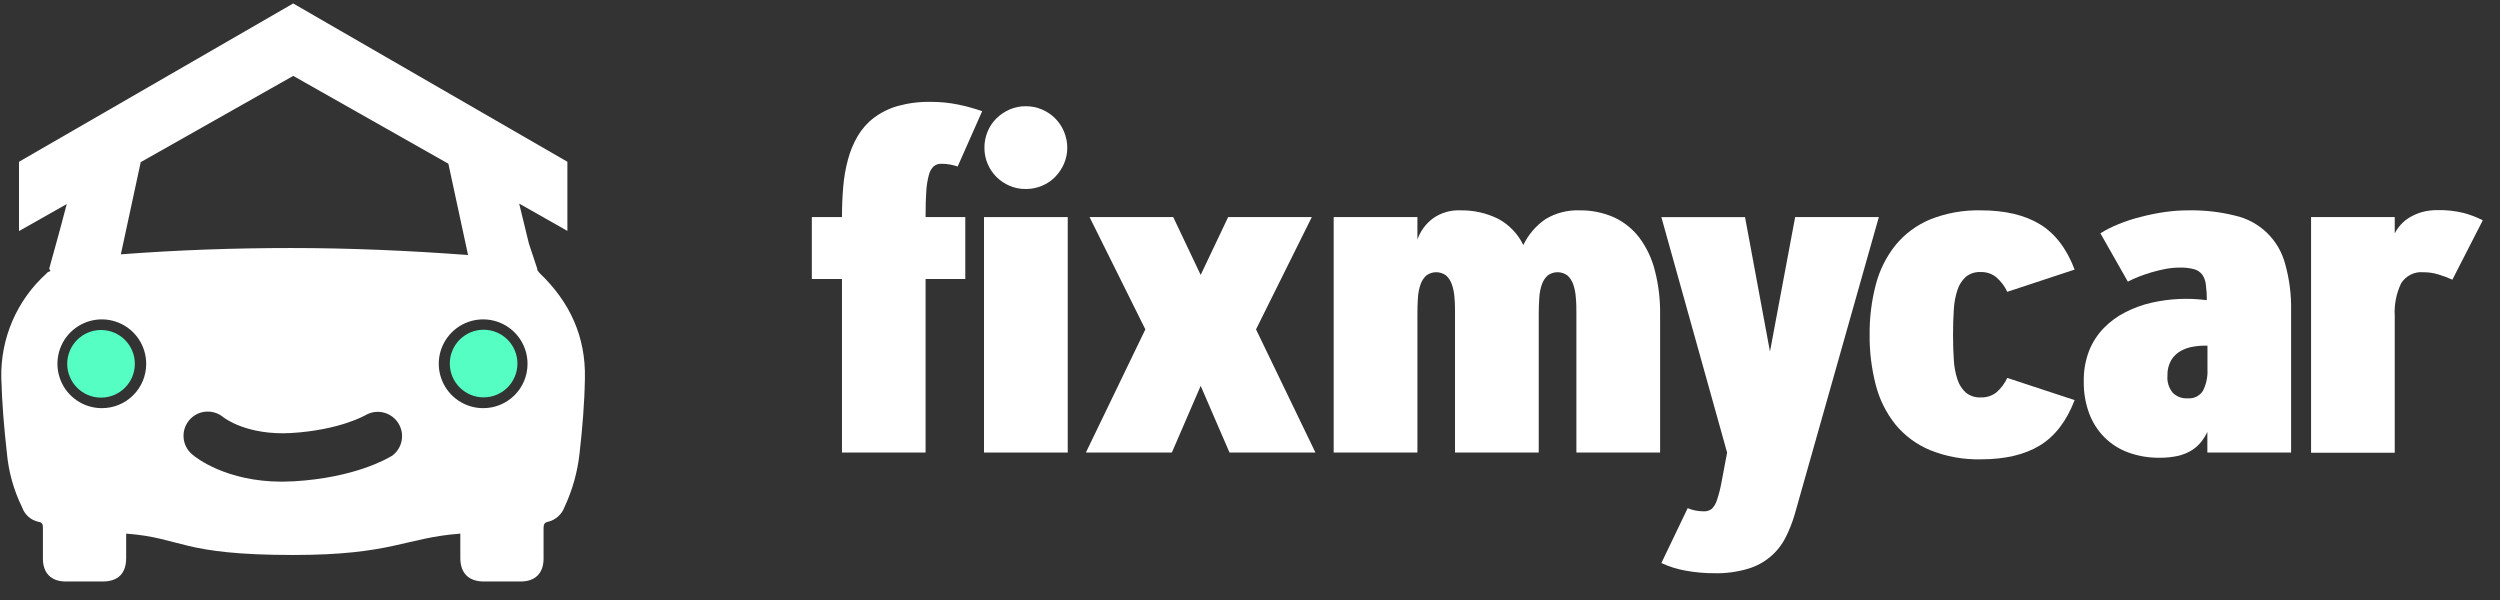
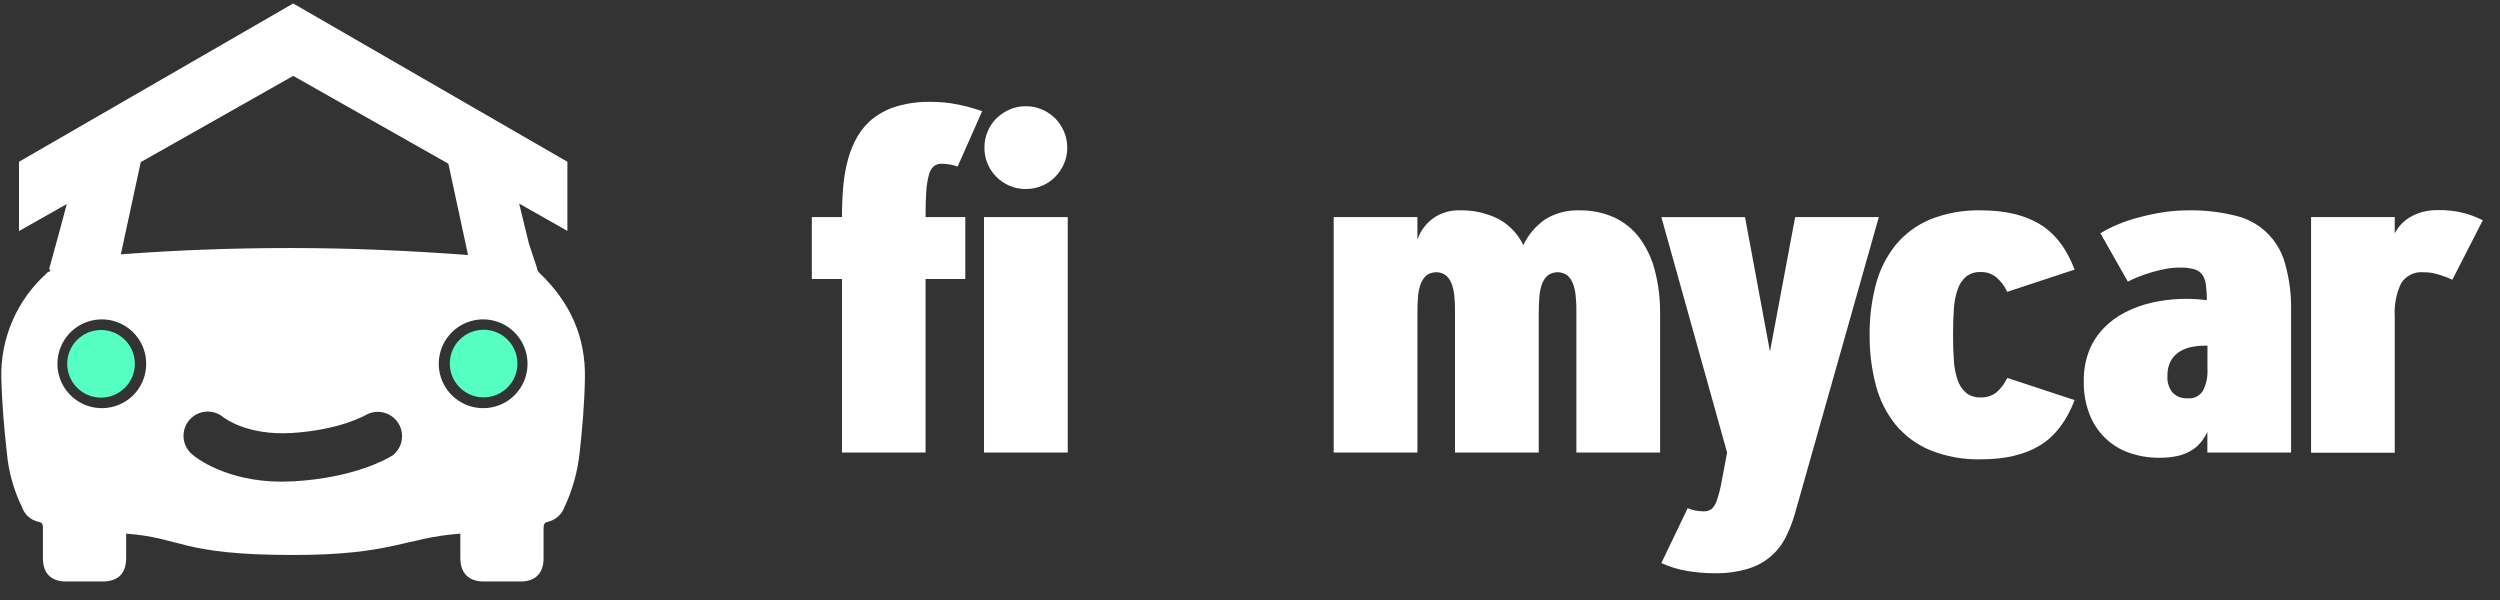
<svg xmlns="http://www.w3.org/2000/svg" width="250" height="60" viewBox="0 0 250 60" fill="none">
  <rect x="0" y="0" width="250" height="60" fill="#333333" stroke="none" />
  <path d="M94.136 16.377C93.86 16.367 93.59 16.456 93.374 16.629C93.132 16.863 92.963 17.163 92.89 17.491C92.747 18.024 92.659 18.571 92.627 19.122C92.581 19.802 92.558 20.664 92.558 21.709H96.529V27.899H92.558V45.254H84.197V27.899H81.183V21.709H84.197C84.197 20.657 84.239 19.648 84.323 18.68C84.398 17.752 84.558 16.833 84.802 15.935C85.02 15.116 85.347 14.331 85.774 13.6C86.189 12.897 86.735 12.28 87.384 11.785C88.099 11.249 88.906 10.848 89.766 10.602C90.841 10.305 91.954 10.165 93.069 10.187C93.99 10.182 94.91 10.272 95.814 10.455C96.628 10.626 97.431 10.847 98.217 11.117L95.766 16.65C95.522 16.57 95.272 16.505 95.02 16.455C94.728 16.401 94.433 16.374 94.136 16.377Z" fill="white" />
  <path d="M106.774 21.709H98.401V45.254H106.774V21.709Z" fill="white" />
  <path d="M98.443 14.767C98.44 14.211 98.549 13.66 98.764 13.148C98.967 12.654 99.268 12.207 99.648 11.833C100.029 11.462 100.475 11.163 100.962 10.949C101.47 10.729 102.018 10.617 102.572 10.623C103.13 10.618 103.683 10.729 104.197 10.949C105.189 11.366 105.978 12.155 106.395 13.148C106.616 13.661 106.729 14.214 106.726 14.773C106.73 15.326 106.617 15.875 106.395 16.382C106.182 16.869 105.882 17.315 105.511 17.697C105.137 18.076 104.69 18.377 104.197 18.58C103.682 18.796 103.129 18.905 102.572 18.901C102.019 18.906 101.471 18.797 100.962 18.58C99.97 18.163 99.181 17.374 98.764 16.382C98.547 15.871 98.438 15.322 98.443 14.767Z" fill="white" />
-   <path d="M120.068 38.585L117.186 45.254H108.588L114.536 32.937L108.956 21.709H117.323L120.068 27.494L122.814 21.709H131.181L125.601 32.937L131.544 45.254H122.95L120.068 38.585Z" fill="white" />
  <path d="M133.368 21.709H141.741V23.955C142.033 23.116 142.57 22.383 143.282 21.851C144.072 21.284 145.029 20.997 146.001 21.036C147.321 21.004 148.629 21.293 149.813 21.878C150.911 22.464 151.794 23.385 152.332 24.507C152.828 23.465 153.59 22.573 154.541 21.92C155.555 21.303 156.726 20.996 157.912 21.036C159.117 21.011 160.313 21.252 161.415 21.741C162.412 22.204 163.281 22.904 163.944 23.781C164.666 24.759 165.19 25.868 165.485 27.047C165.854 28.477 166.031 29.951 166.011 31.428V45.254H157.639V31.417C157.639 30.828 157.639 30.276 157.581 29.761C157.558 29.309 157.471 28.863 157.323 28.436C157.207 28.096 157.008 27.79 156.745 27.547C156.459 27.335 156.112 27.221 155.756 27.221C155.4 27.221 155.053 27.335 154.767 27.547C154.504 27.79 154.305 28.096 154.189 28.436C154.041 28.863 153.954 29.309 153.931 29.761C153.894 30.287 153.873 30.812 153.873 31.417V45.254H145.501V31.417C145.501 30.828 145.501 30.276 145.448 29.761C145.421 29.309 145.332 28.863 145.185 28.436C145.072 28.095 144.872 27.789 144.607 27.547C144.322 27.335 143.976 27.221 143.621 27.221C143.266 27.221 142.92 27.335 142.635 27.547C142.369 27.789 142.17 28.095 142.056 28.436C141.907 28.863 141.818 29.309 141.793 29.761C141.756 30.287 141.741 30.812 141.741 31.417V45.254H133.368V21.709Z" fill="white" />
  <path d="M176.997 35.157L179.516 21.709H187.883L179.469 51.444C179.239 52.234 178.936 53.002 178.564 53.736C178.188 54.485 177.663 55.149 177.021 55.687C176.379 56.225 175.633 56.626 174.83 56.866C173.732 57.195 172.59 57.349 171.444 57.323C170.497 57.325 169.552 57.243 168.62 57.076C167.761 56.93 166.926 56.67 166.137 56.303L168.767 50.818C169.002 50.914 169.245 50.99 169.493 51.044C169.783 51.104 170.079 51.134 170.376 51.133C170.665 51.146 170.949 51.059 171.181 50.886C171.429 50.631 171.609 50.319 171.707 49.976C171.901 49.39 172.052 48.791 172.159 48.183C172.299 47.426 172.483 46.451 172.711 45.259L166.137 21.715H174.504L176.997 35.157Z" fill="white" />
  <path d="M195.304 33.479C195.304 34.404 195.33 35.246 195.383 36.008C195.418 36.68 195.543 37.343 195.756 37.981C195.919 38.478 196.209 38.924 196.597 39.274C197.024 39.606 197.556 39.773 198.096 39.742C198.653 39.761 199.198 39.584 199.637 39.243C200.098 38.841 200.469 38.346 200.726 37.791L207.463 40.011C206.656 42.114 205.496 43.627 203.981 44.549C202.466 45.471 200.505 45.932 198.096 45.932C196.354 45.975 194.622 45.662 193.006 45.012C191.661 44.453 190.473 43.574 189.545 42.451C188.621 41.293 187.952 39.952 187.583 38.517C187.154 36.873 186.946 35.178 186.963 33.479C186.945 31.785 187.154 30.096 187.583 28.456C187.954 27.022 188.623 25.682 189.545 24.523C190.47 23.393 191.658 22.508 193.006 21.946C194.623 21.302 196.355 20.992 198.096 21.036C200.498 21.036 202.459 21.497 203.981 22.419C205.503 23.341 206.663 24.854 207.463 26.958L200.726 29.182C200.469 28.627 200.098 28.132 199.637 27.731C199.203 27.378 198.656 27.191 198.096 27.205C197.557 27.172 197.024 27.337 196.597 27.668C196.209 28.018 195.919 28.464 195.756 28.961C195.544 29.599 195.418 30.262 195.383 30.933C195.33 31.717 195.304 32.559 195.304 33.479Z" fill="white" />
  <path d="M208.378 38.175C208.352 37.123 208.53 36.077 208.903 35.093C209.242 34.235 209.748 33.452 210.392 32.79C211.021 32.146 211.753 31.613 212.558 31.212C213.381 30.793 214.252 30.477 215.151 30.271C216.964 29.86 218.836 29.775 220.678 30.018C220.686 29.491 220.654 28.963 220.584 28.441C220.547 28.081 220.419 27.737 220.21 27.442C220.003 27.182 219.717 26.998 219.395 26.916C218.932 26.797 218.454 26.744 217.975 26.758C217.504 26.759 217.034 26.803 216.571 26.889C216.087 26.984 215.614 27.094 215.151 27.231C214.688 27.368 214.252 27.52 213.836 27.683C213.478 27.825 213.127 27.984 212.785 28.162L210.039 23.329C210.616 22.972 211.224 22.666 211.854 22.414C212.565 22.123 213.296 21.884 214.042 21.699C214.826 21.491 215.621 21.328 216.424 21.21C217.237 21.091 218.058 21.033 218.88 21.036C220.439 21.008 221.995 21.185 223.508 21.562C224.701 21.83 225.798 22.42 226.68 23.267C227.561 24.114 228.194 25.187 228.509 26.369C228.937 27.884 229.139 29.454 229.109 31.028V45.254H220.736V43.187C220.573 43.539 220.368 43.871 220.126 44.176C219.868 44.502 219.557 44.783 219.206 45.007C218.79 45.269 218.333 45.461 217.854 45.575C217.223 45.718 216.577 45.785 215.93 45.774C214.874 45.786 213.825 45.608 212.832 45.248C211.938 44.924 211.125 44.409 210.45 43.739C209.776 43.059 209.255 42.243 208.919 41.346C208.545 40.331 208.362 39.257 208.378 38.175ZM216.745 37.565C216.691 38.181 216.879 38.795 217.271 39.274C217.467 39.469 217.703 39.62 217.962 39.716C218.222 39.812 218.499 39.851 218.775 39.832C219.077 39.86 219.38 39.802 219.651 39.665C219.922 39.528 220.148 39.318 220.305 39.059C220.631 38.407 220.783 37.682 220.747 36.955V34.567C220.28 34.553 219.813 34.584 219.353 34.662C218.899 34.729 218.46 34.879 218.059 35.104C217.673 35.324 217.349 35.639 217.118 36.019C216.853 36.49 216.724 37.025 216.745 37.565Z" fill="white" />
  <path d="M245.238 27.967C244.78 27.762 244.309 27.586 243.829 27.442C243.352 27.294 242.855 27.222 242.356 27.226C241.915 27.182 241.471 27.263 241.074 27.459C240.677 27.655 240.343 27.959 240.11 28.335C239.626 29.353 239.408 30.477 239.474 31.601V45.275H231.107V21.709H239.474V23.34C239.637 23.024 239.841 22.73 240.079 22.466C240.34 22.175 240.645 21.926 240.983 21.73C241.368 21.503 241.779 21.326 242.209 21.204C242.715 21.071 243.237 21.005 243.76 21.01C244.635 20.992 245.508 21.087 246.358 21.294C247.023 21.469 247.666 21.716 248.278 22.03L245.238 27.967Z" fill="white" />
  <path d="M53.999 27.347C53.863 27.21 53.658 26.937 53.721 26.863L52.895 24.37C52.858 24.239 52.774 23.897 52.653 23.387C52.48 22.661 52.222 21.599 51.917 20.358L56.739 23.092V16.177L29.319 0.347L1.899 16.177V23.108L6.674 20.405C6.542 20.931 6.416 21.409 6.3 21.82C6.095 22.582 5.885 23.397 5.606 24.386L4.917 26.879C4.986 26.952 4.986 27.021 5.054 27.089C4.917 27.157 4.707 27.226 4.633 27.363C3.172 28.68 2.014 30.298 1.236 32.105C0.459 33.913 0.082 35.867 0.131 37.833C0.2 40.331 0.405 42.761 0.684 45.254C0.85 47.157 1.367 49.013 2.209 50.728C2.334 51.095 2.554 51.423 2.845 51.678C3.137 51.934 3.491 52.109 3.871 52.185C4.291 52.259 4.291 52.532 4.291 52.811V55.856C4.291 57.318 5.122 58.149 6.579 58.149H10.26C11.838 58.149 12.616 57.318 12.616 55.793V53.363C18.233 53.779 18.002 55.498 29.324 55.498C39.248 55.498 40.489 53.779 46.032 53.363V55.793C46.032 57.318 46.868 58.149 48.388 58.149H52.069C53.526 58.149 54.357 57.318 54.357 55.856V52.811C54.357 52.464 54.431 52.254 54.778 52.185C55.153 52.098 55.501 51.919 55.791 51.665C56.081 51.411 56.304 51.089 56.44 50.728C57.251 49.002 57.766 47.151 57.965 45.254C58.238 42.824 58.449 40.331 58.491 37.833C58.58 33.658 56.981 30.208 53.999 27.347ZM44.838 16.371L46.805 25.501C40.92 25.064 34.988 24.802 29.119 24.802C23.455 24.802 17.791 25.001 12.085 25.433L14.073 16.213L29.324 7.589L44.838 16.371ZM10.187 40.815C9.308 40.816 8.45 40.557 7.719 40.069C6.988 39.582 6.418 38.889 6.082 38.078C5.745 37.266 5.657 36.373 5.828 35.512C5.999 34.65 6.422 33.859 7.043 33.238C7.664 32.617 8.455 32.194 9.317 32.023C10.178 31.852 11.071 31.94 11.883 32.277C12.694 32.613 13.387 33.183 13.874 33.914C14.361 34.645 14.621 35.504 14.62 36.382C14.621 36.964 14.508 37.541 14.285 38.08C14.063 38.618 13.737 39.108 13.325 39.52C12.913 39.932 12.423 40.258 11.885 40.48C11.346 40.703 10.769 40.816 10.187 40.815ZM39.138 45.611C38.79 45.827 35.546 47.762 29.403 48.13C28.993 48.13 28.588 48.167 28.204 48.167C22.614 48.167 19.564 45.753 19.216 45.438C18.724 45.024 18.416 44.432 18.36 43.791C18.305 43.151 18.506 42.514 18.919 42.022C19.333 41.53 19.925 41.222 20.566 41.166C21.206 41.11 21.843 41.311 22.335 41.725C22.477 41.83 24.728 43.55 29.114 43.303C34.015 43.008 36.555 41.515 36.582 41.499C37.128 41.19 37.773 41.105 38.381 41.26C38.989 41.416 39.513 41.801 39.843 42.335C40.173 42.869 40.285 43.509 40.153 44.123C40.022 44.737 39.658 45.276 39.138 45.627V45.611ZM48.32 40.815C47.441 40.816 46.583 40.557 45.852 40.069C45.121 39.582 44.551 38.889 44.215 38.078C43.878 37.266 43.79 36.373 43.961 35.512C44.132 34.65 44.555 33.859 45.176 33.238C45.797 32.617 46.588 32.194 47.45 32.023C48.311 31.852 49.204 31.94 50.016 32.277C50.827 32.613 51.52 33.183 52.007 33.914C52.495 34.645 52.754 35.504 52.753 36.382C52.755 36.964 52.641 37.541 52.419 38.08C52.196 38.618 51.87 39.108 51.458 39.52C51.046 39.932 50.556 40.258 50.018 40.48C49.48 40.703 48.902 40.816 48.32 40.815Z" fill="white" />
  <path d="M48.362 39.737C50.229 39.737 51.743 38.223 51.743 36.355C51.743 34.488 50.229 32.974 48.362 32.974C46.494 32.974 44.98 34.488 44.98 36.355C44.98 38.223 46.494 39.737 48.362 39.737Z" fill="#55FFC4" />
  <path d="M10.102 39.763C11.97 39.763 13.484 38.249 13.484 36.382C13.484 34.514 11.97 33 10.102 33C8.235 33 6.721 34.514 6.721 36.382C6.721 38.249 8.235 39.763 10.102 39.763Z" fill="#55FFC4" />
</svg>